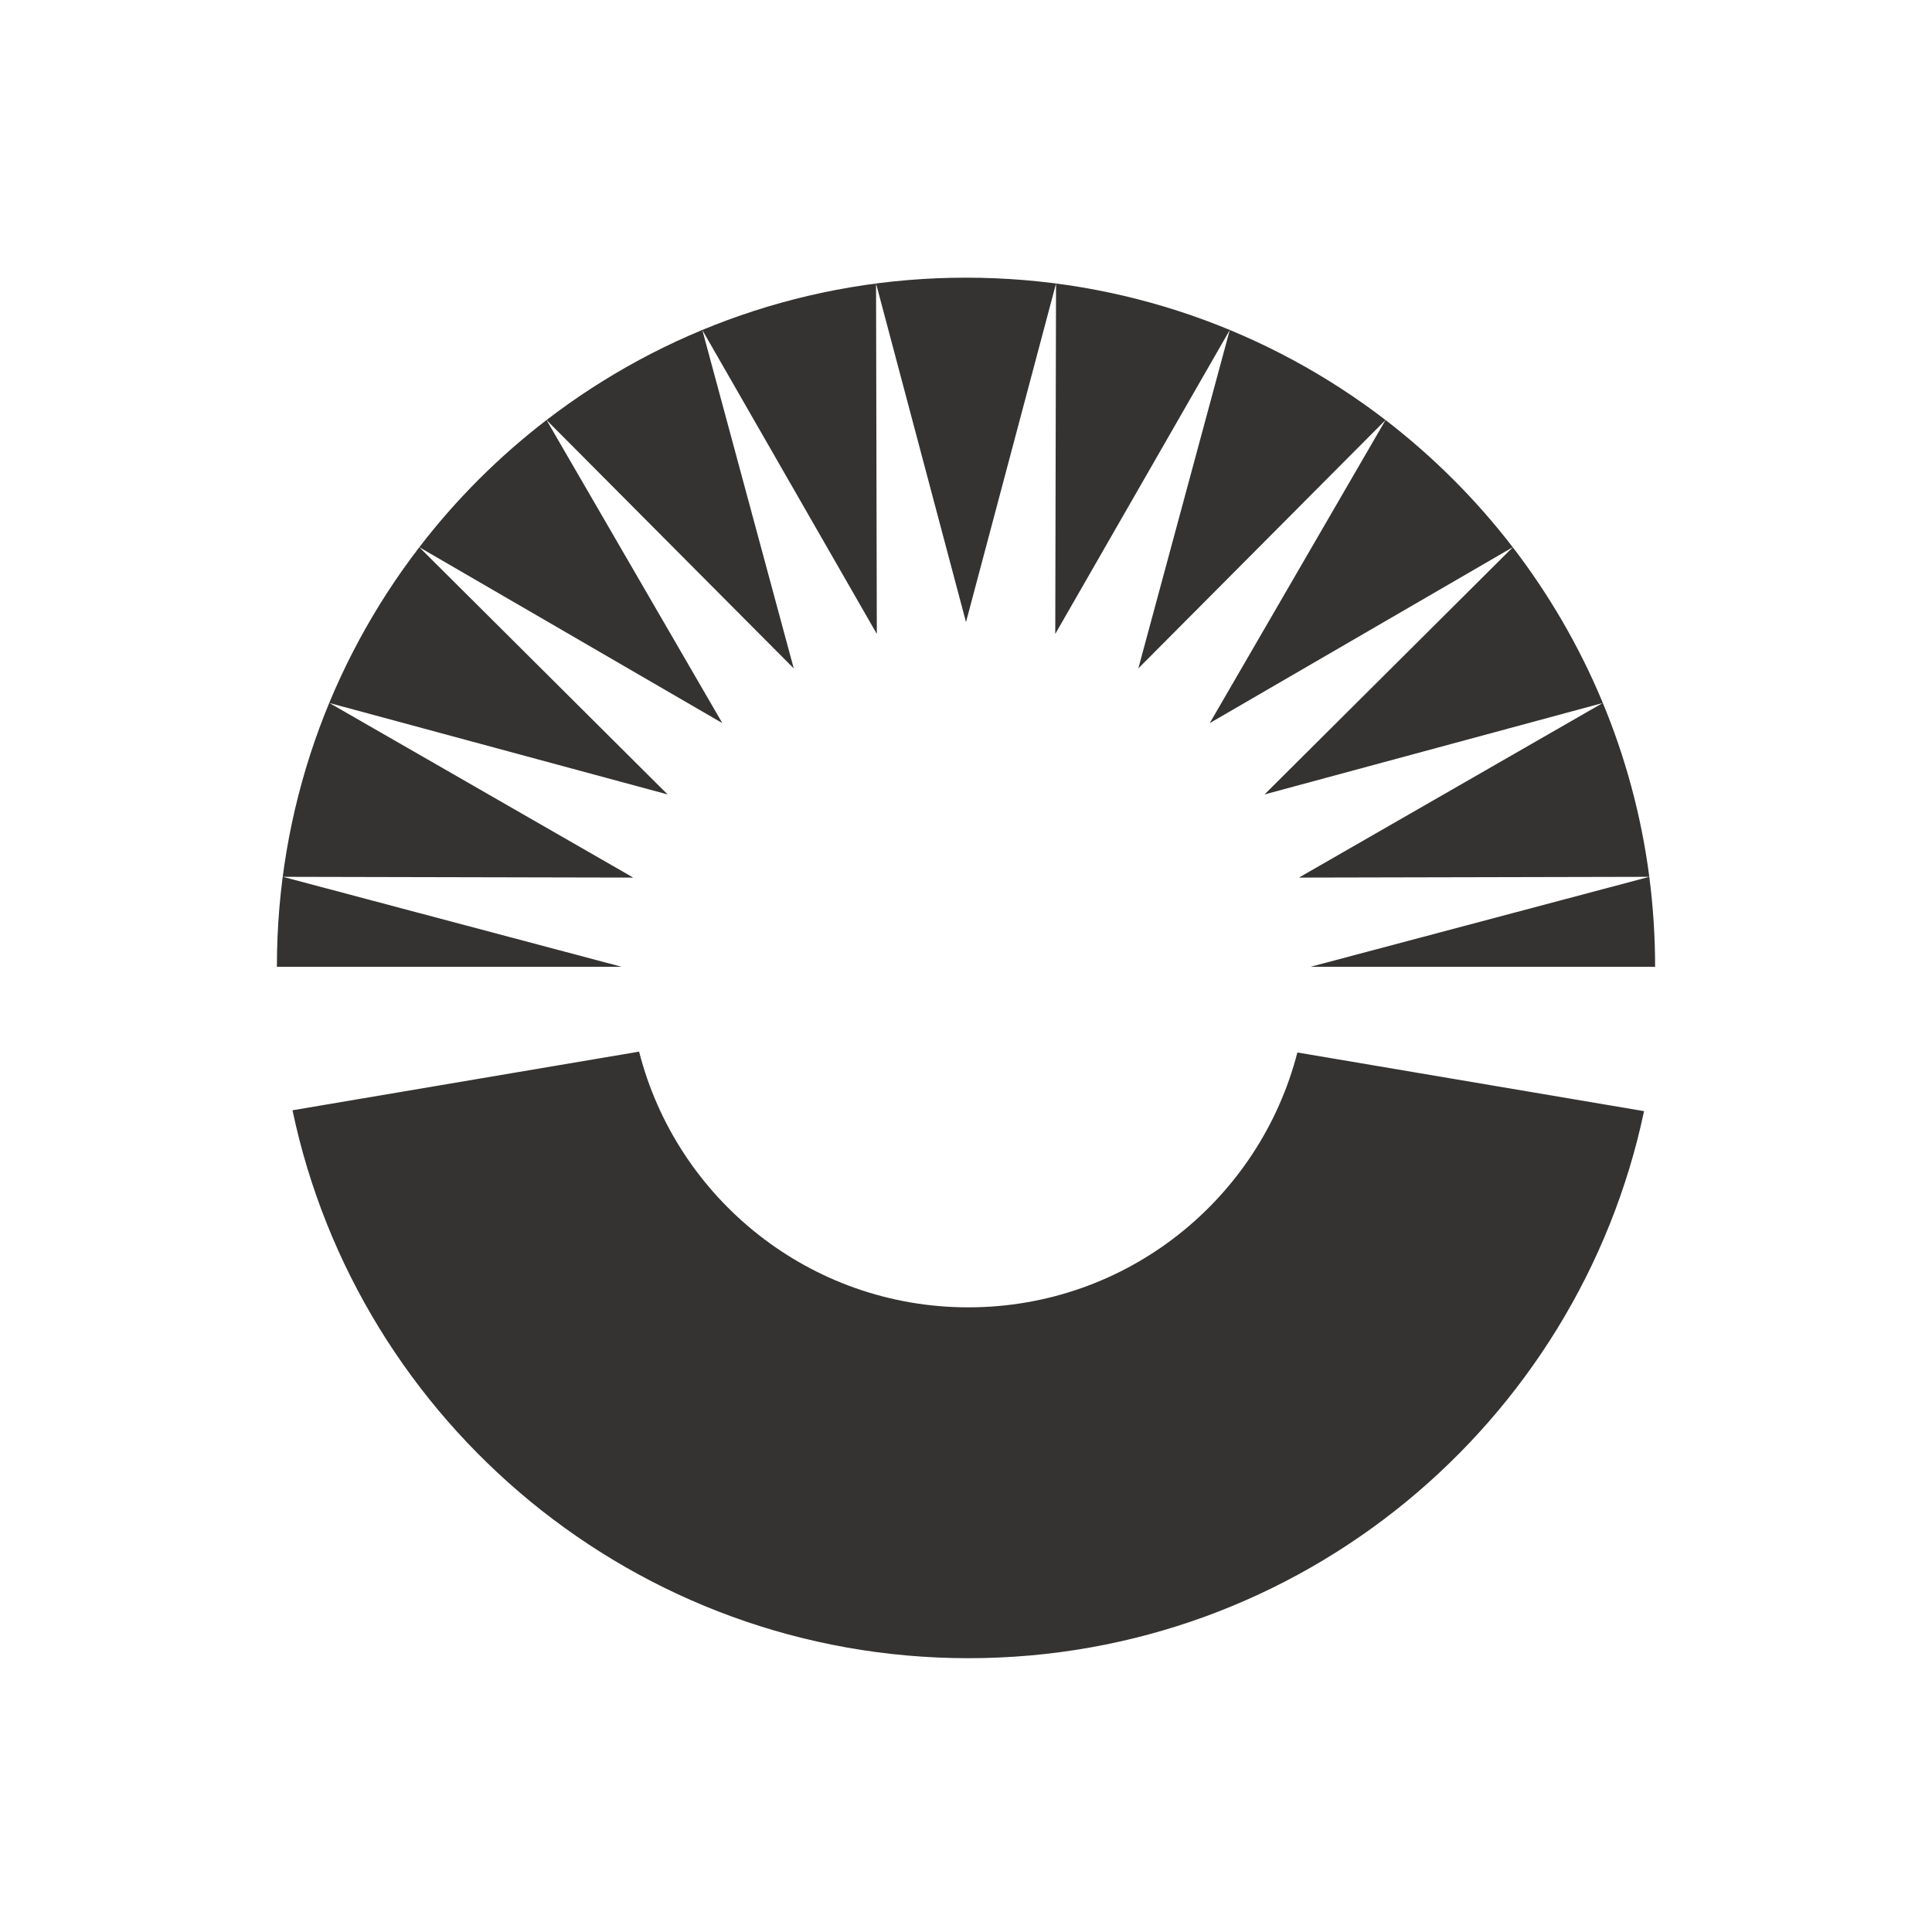
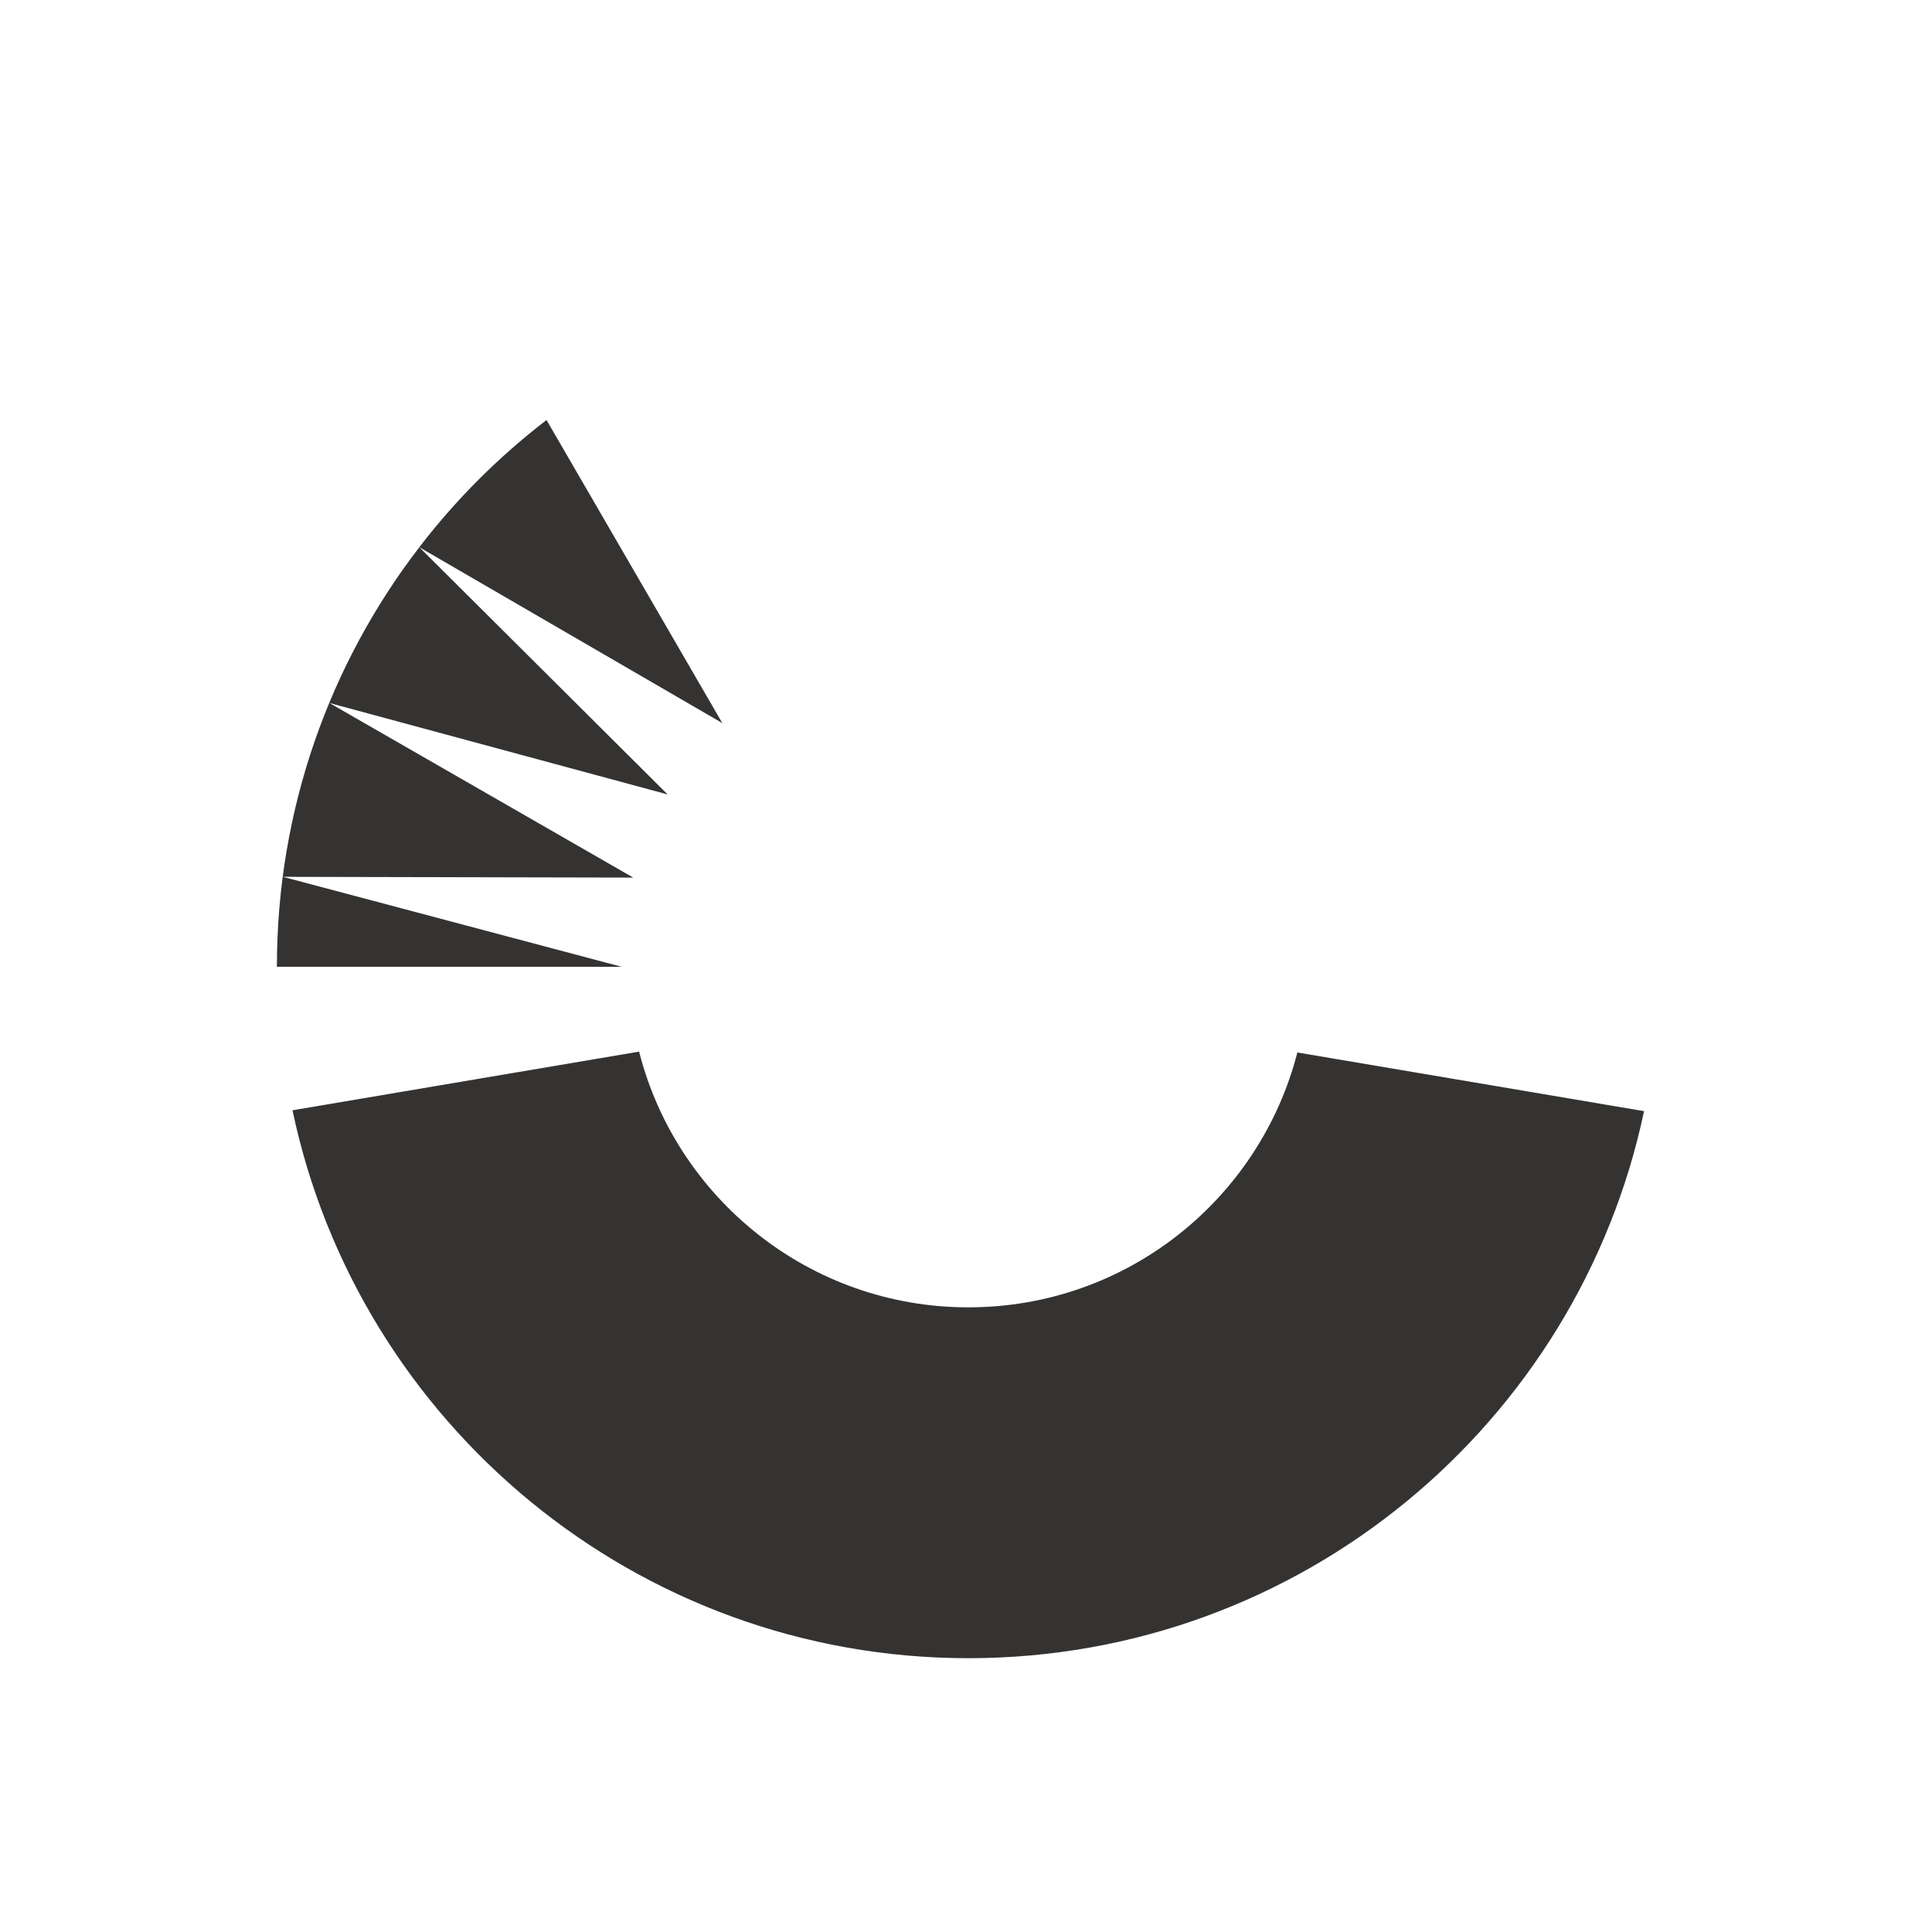
<svg xmlns="http://www.w3.org/2000/svg" id="Layer_1" data-name="Layer 1" viewBox="0 0 250 250">
  <defs>
    <style>
      .cls-1 {
        fill: #343331;
      }
    </style>
  </defs>
  <path class="cls-1" d="M212.74,143.78c-8.54,40.44-44.44,70.79-87.43,70.79s-78.95-30.41-87.46-70.9l44.85-7.59c4.84,19.02,22.09,33.09,42.6,33.09s37.7-14.01,42.58-32.98l44.85,7.59Z" />
  <g>
    <path class="cls-1" d="M35.83,125.1c0-20.42,6.87-39.25,18.43-54.29l32.13,31.99-43.76-11.83,39.31,22.59-45.34-.1,43.83,11.64h-44.59Z" />
    <path class="cls-1" d="M70.72,54.35l22.75,39.22-39.21-22.76c4.74-6.18,10.28-11.71,16.46-16.46Z" />
-     <path class="cls-1" d="M125,35.93c20.43,0,39.25,6.87,54.29,18.42l-31.99,32.14,11.83-43.78-22.58,39.32.1-45.34-11.65,43.81-11.64-43.81.1,45.34-22.58-39.32,11.83,43.78-31.99-32.14c15.04-11.55,33.86-18.42,54.28-18.42Z" />
-     <path class="cls-1" d="M195.75,70.81l-39.21,22.76,22.75-39.22c6.17,4.75,11.71,10.28,16.46,16.46Z" />
-     <path class="cls-1" d="M195.75,70.81c9.32,12.13,15.6,26.74,17.67,42.65l-45.34.1,39.31-22.59-43.76,11.83,32.13-31.99Z" />
-     <path class="cls-1" d="M169.59,125.1l43.83-11.64c.49,3.8.75,7.69.75,11.64h-44.58Z" />
  </g>
</svg>